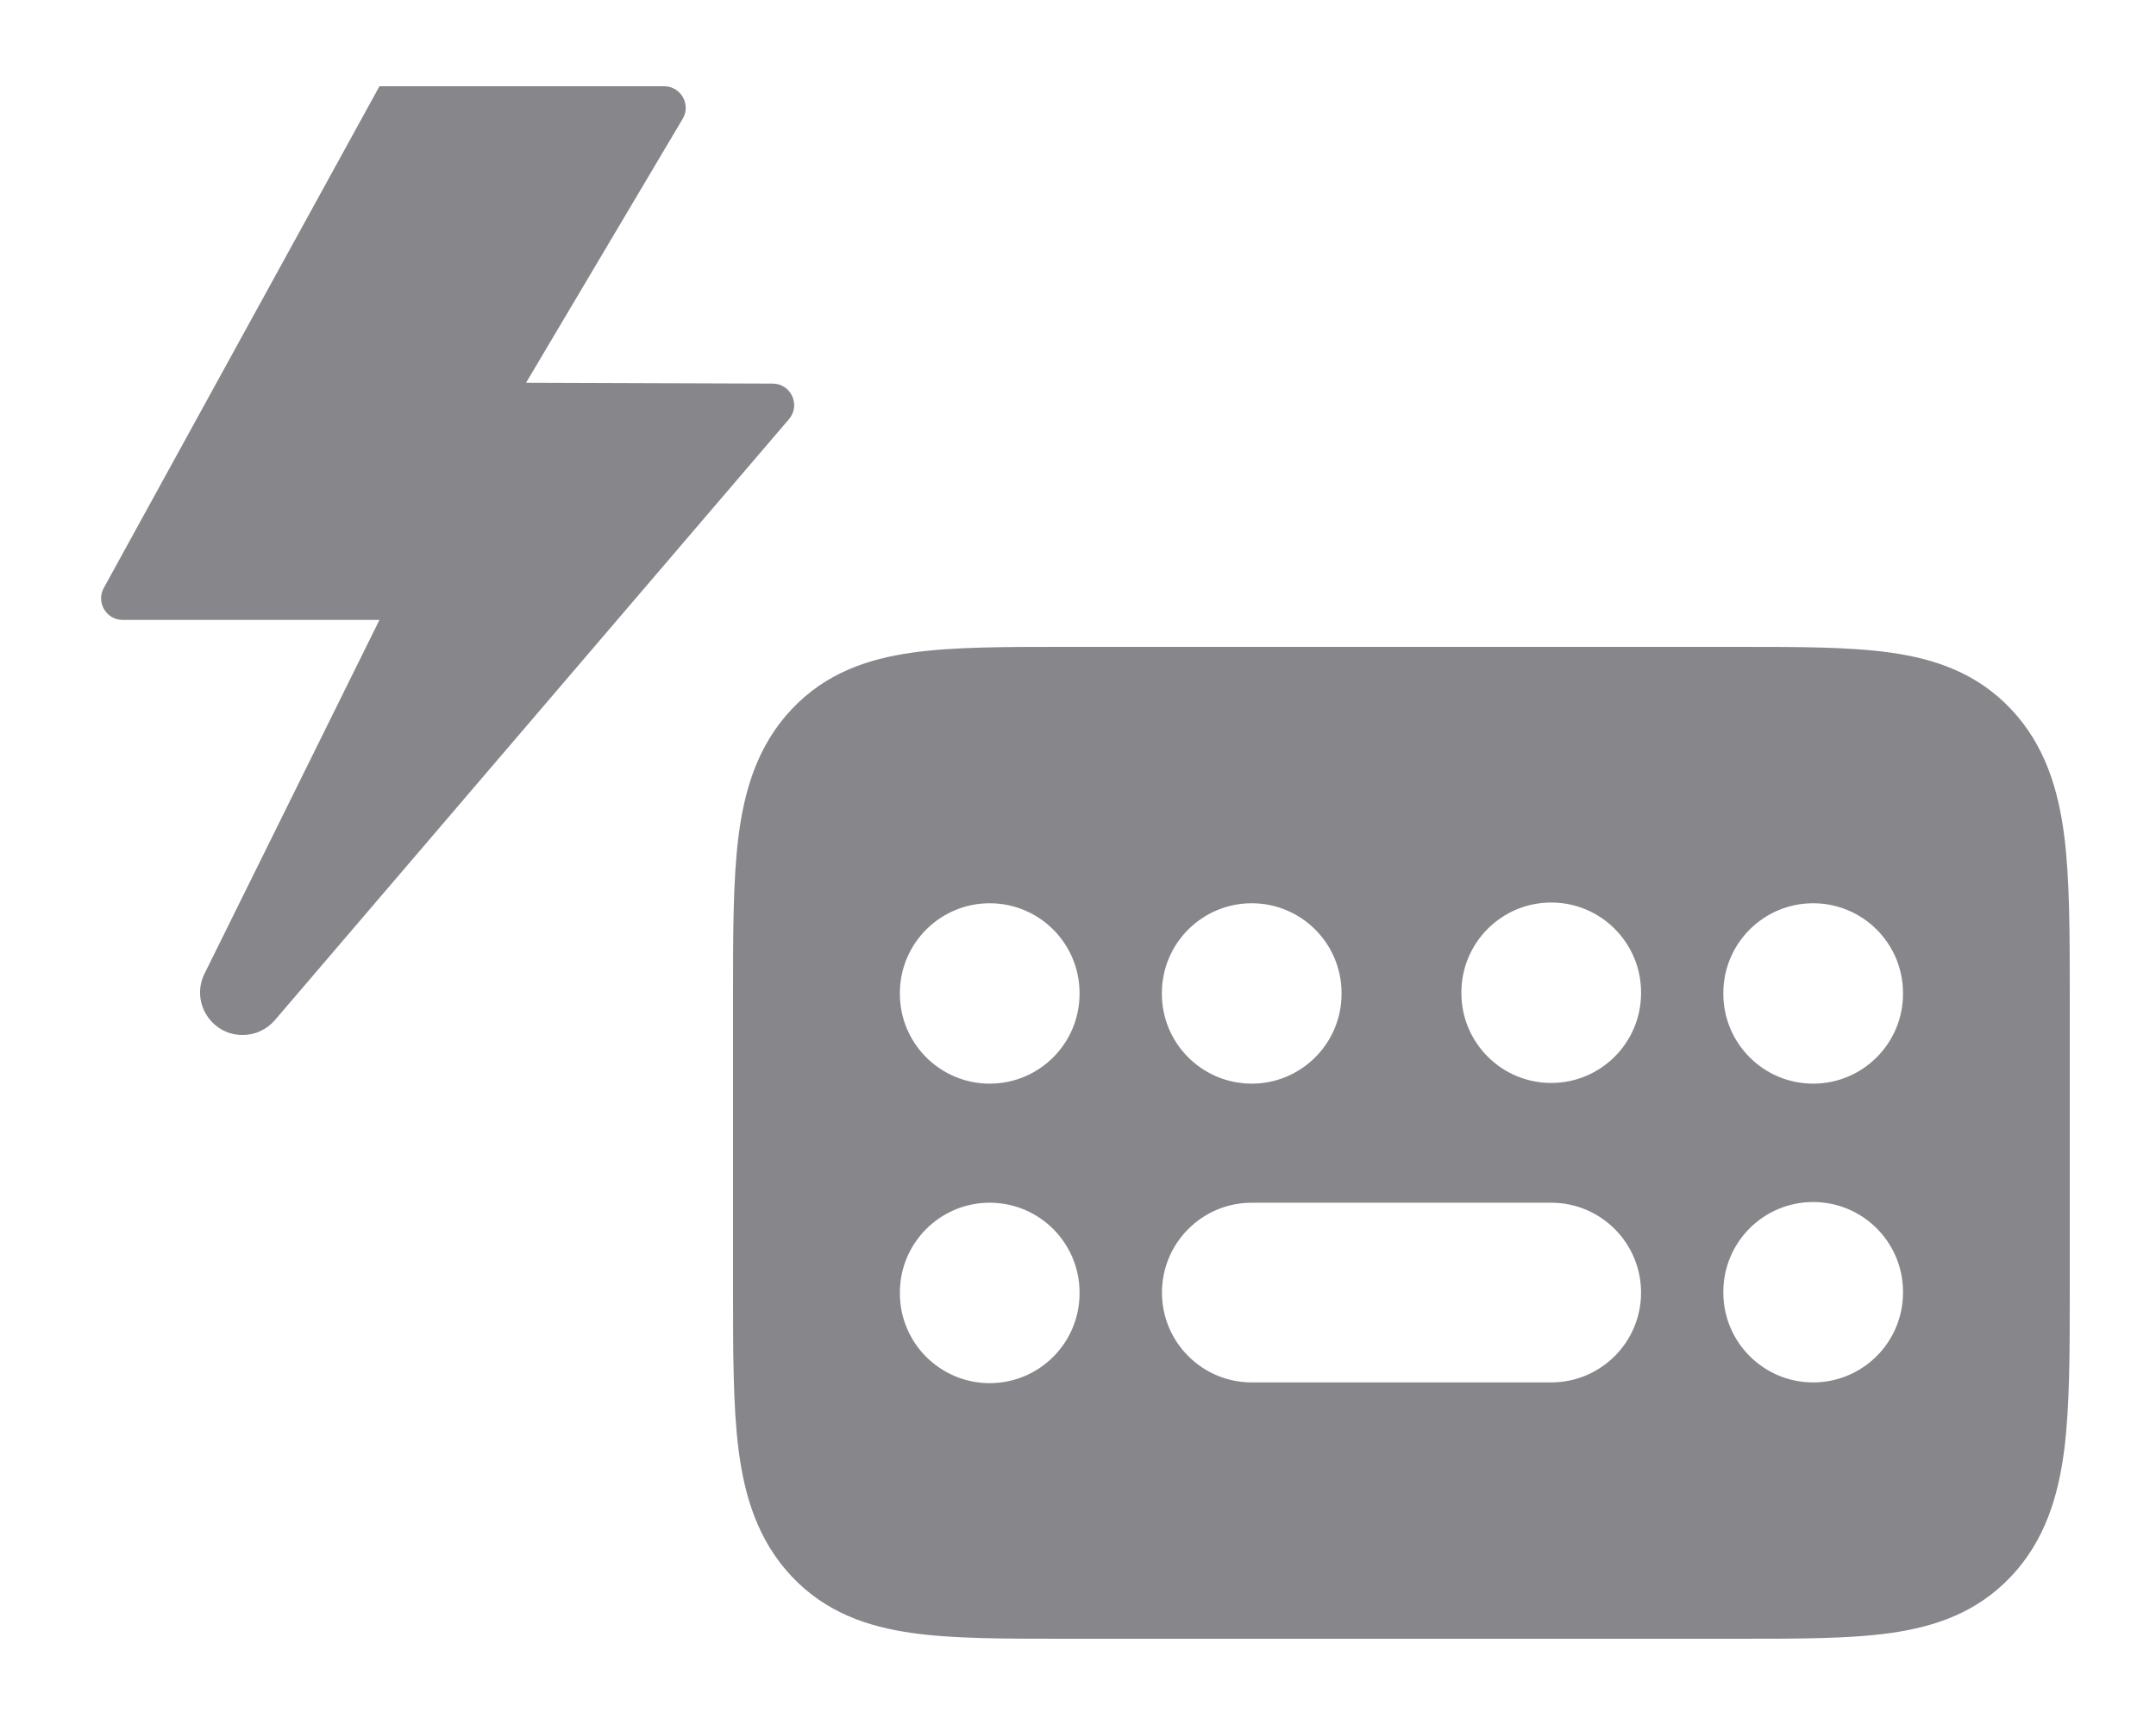
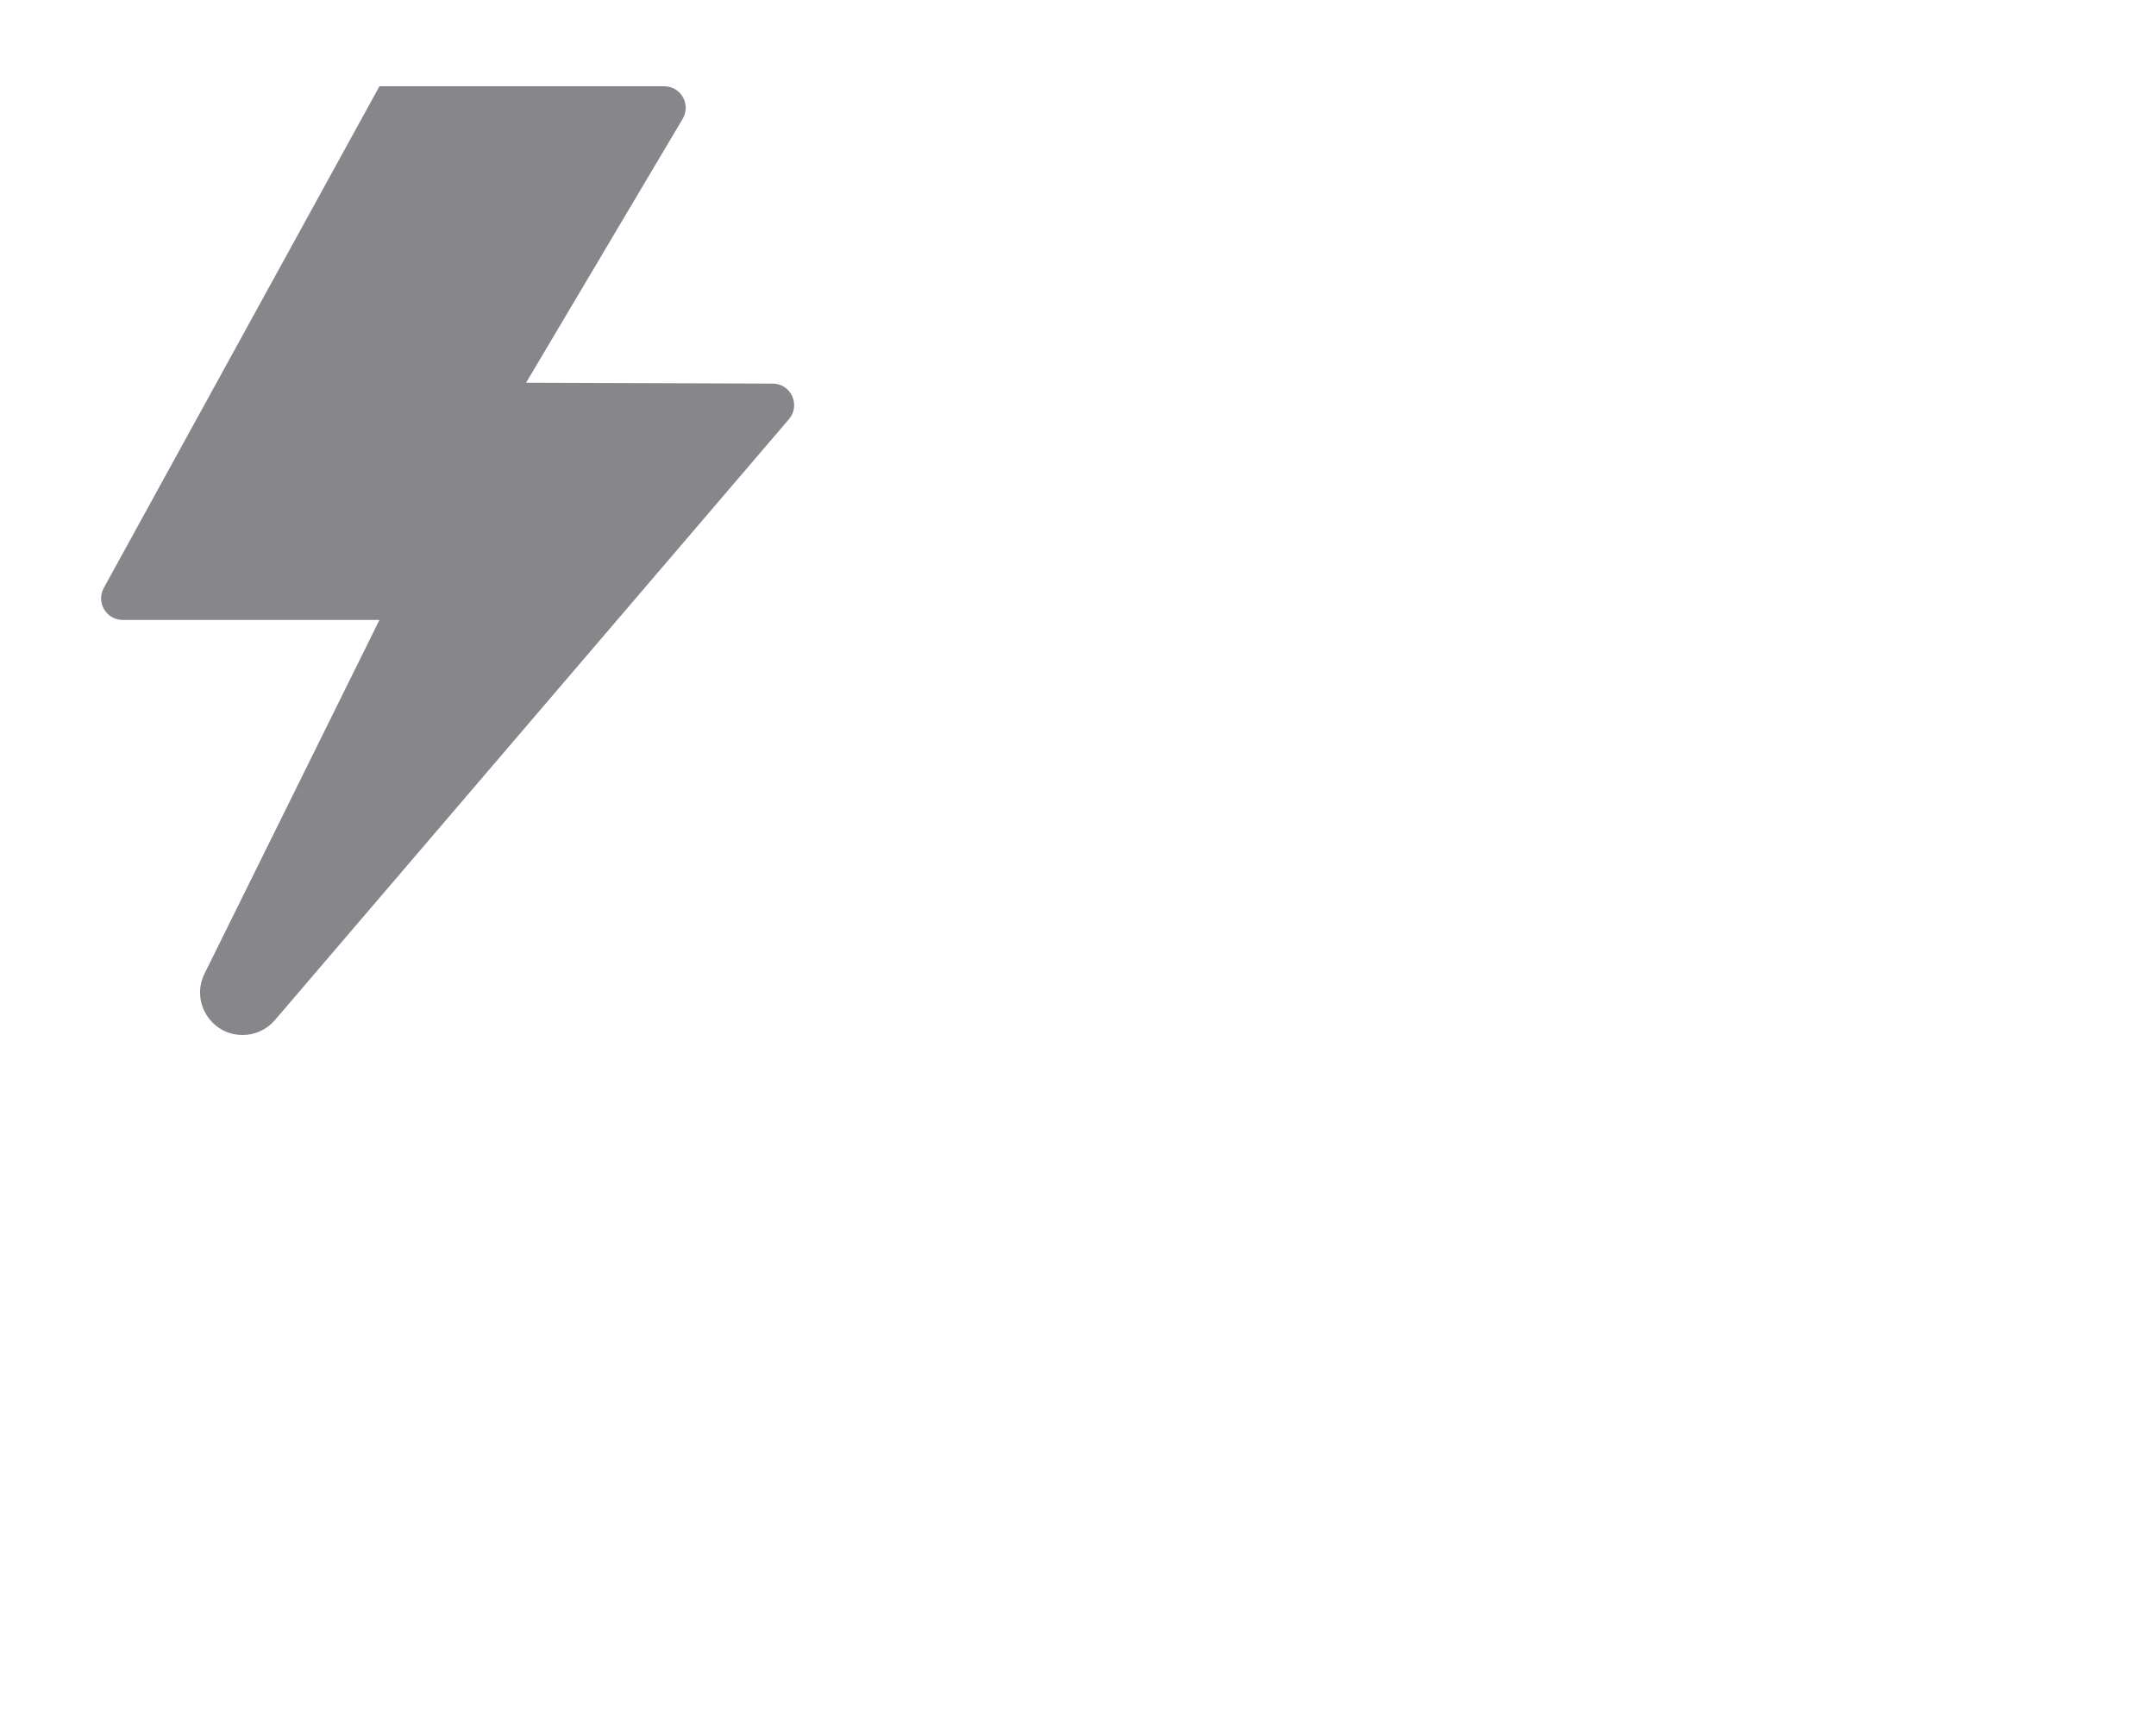
<svg xmlns="http://www.w3.org/2000/svg" width="50" height="40" viewBox="0 0 50 40" fill="none">
-   <path fill-rule="evenodd" clip-rule="evenodd" d="M48 23.214L48 23.106V23.106C48 21.65 48 20.395 47.873 19.39C47.736 18.313 47.428 17.281 46.638 16.444C45.848 15.606 44.874 15.28 43.858 15.135C42.91 15 41.726 15 40.352 15L40.25 15L24.648 15C23.274 15 22.09 15 21.142 15.135C20.126 15.28 19.152 15.606 18.362 16.444C17.572 17.281 17.264 18.313 17.127 19.39C17 20.395 17 21.65 17 23.106L17 29.894C17 31.35 17 32.605 17.127 33.61C17.264 34.687 17.572 35.719 18.362 36.556C19.152 37.394 20.126 37.72 21.142 37.865C22.09 38 23.274 38 24.648 38L40.352 38C41.726 38 42.91 38 43.858 37.865C44.874 37.72 45.848 37.394 46.638 36.556C47.428 35.719 47.736 34.687 47.873 33.61C48 32.605 48 31.35 48 29.894V29.894L48 23.214ZM35.974 32.056C37.125 32.056 38.058 31.123 38.058 29.973C38.058 28.822 37.125 27.889 35.974 27.889H29.03C27.879 27.889 26.947 28.822 26.947 29.973C26.947 31.123 27.879 32.056 29.03 32.056H35.974ZM42.049 20.945C43.2 20.945 44.133 21.878 44.133 23.028V23.045C44.133 24.195 43.2 25.128 42.049 25.128C40.899 25.128 39.966 24.195 39.966 23.045V23.028C39.966 21.878 40.899 20.945 42.049 20.945ZM38.058 23.012C38.058 21.861 37.125 20.928 35.974 20.928C34.824 20.928 33.891 21.861 33.891 23.012V23.028C33.891 24.179 34.824 25.112 35.974 25.112C37.125 25.112 38.058 24.179 38.058 23.028V23.012ZM42.049 27.873C43.2 27.873 44.133 28.805 44.133 29.956V29.973C44.133 31.123 43.2 32.056 42.049 32.056C40.899 32.056 39.966 31.123 39.966 29.973V29.956C39.966 28.805 40.899 27.873 42.049 27.873ZM25.036 29.973C25.036 28.822 24.103 27.889 22.953 27.889C21.802 27.889 20.869 28.822 20.869 29.973V29.989C20.869 31.14 21.802 32.073 22.953 32.073C24.103 32.073 25.036 31.14 25.036 29.989V29.973ZM29.029 20.945C30.179 20.945 31.112 21.878 31.112 23.028V23.045C31.112 24.195 30.179 25.128 29.029 25.128C27.878 25.128 26.945 24.195 26.945 23.045V23.028C26.945 21.878 27.878 20.945 29.029 20.945ZM25.036 23.028C25.036 21.878 24.103 20.945 22.953 20.945C21.802 20.945 20.869 21.878 20.869 23.028V23.045C20.869 24.195 21.802 25.128 22.953 25.128C24.103 25.128 25.036 24.195 25.036 23.045V23.028Z" fill="#86868B" />
  <path d="M17.919 8.895C18.345 8.896 18.574 9.396 18.297 9.72L6.375 23.655C6.188 23.874 5.914 24 5.626 24V24C4.896 24 4.419 23.233 4.743 22.578L8.8 14.375H2.845C2.465 14.375 2.224 13.967 2.407 13.634L8.8 2H15.402C15.789 2 16.03 2.422 15.832 2.755L12.2 8.875L17.919 8.895Z" fill="#86868B" />
</svg>